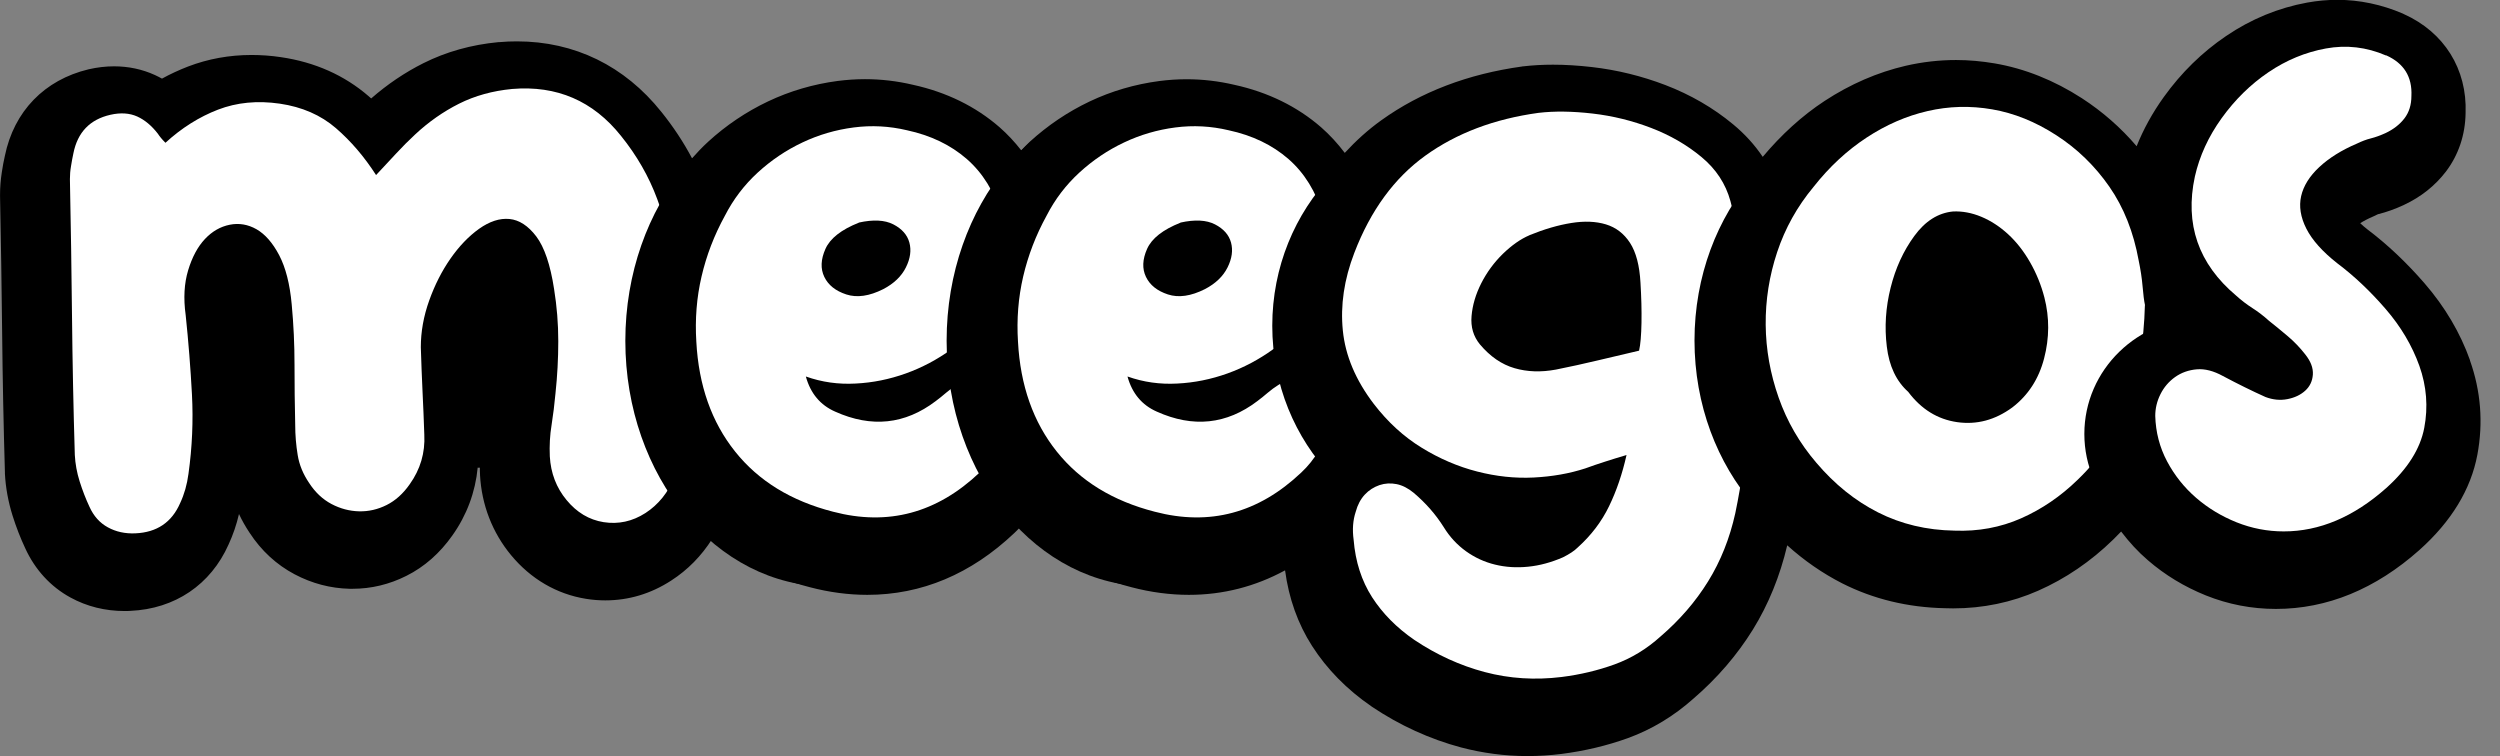
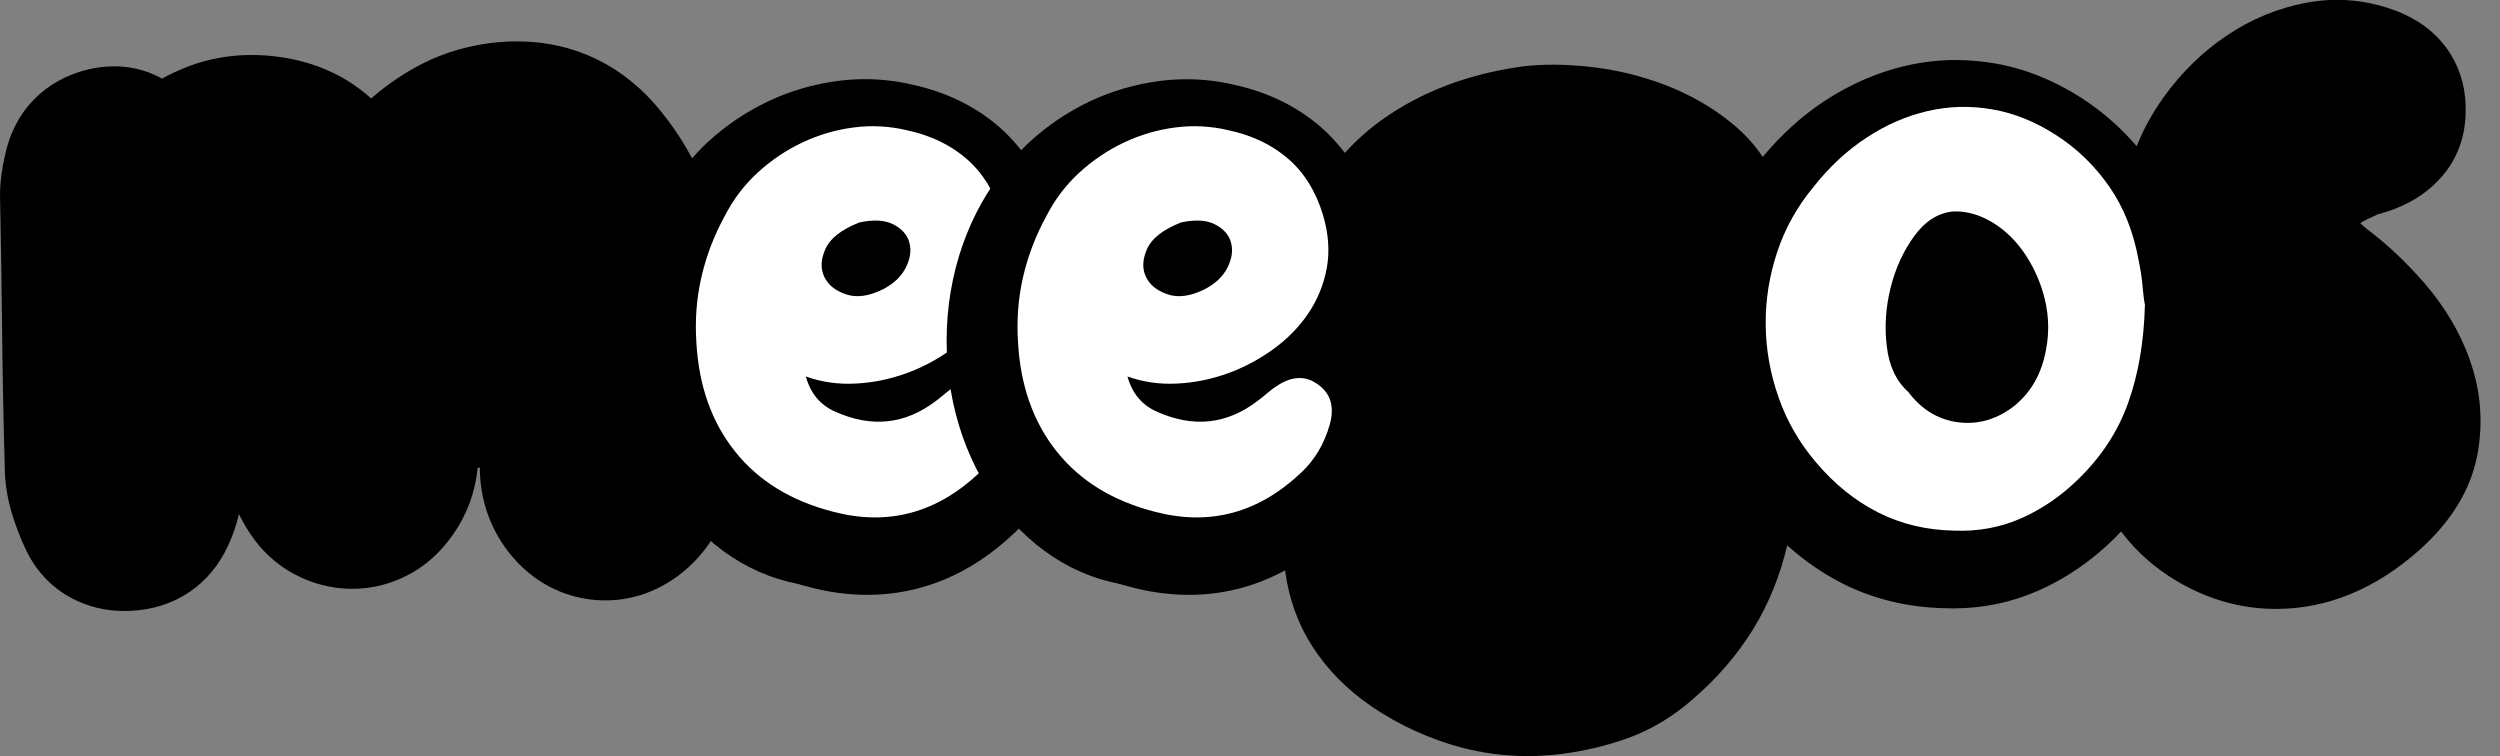
<svg xmlns="http://www.w3.org/2000/svg" width="119" height="36" viewBox="0 0 119 36" fill="none">
  <rect x="0" y="0" width="119" height="36" fill="#808080" stroke="none" />
  <g clip-path="url(#clip0_277_1327)">
    <path d="M117.576 17.157C117.111 15.847 116.384 14.614 115.414 13.493C114.558 12.504 113.642 11.638 112.69 10.92C112.546 10.809 112.436 10.709 112.347 10.624C112.502 10.524 112.709 10.413 112.978 10.298L113.059 10.261L113.141 10.22C113.181 10.198 113.203 10.194 113.203 10.194C113.591 10.098 113.997 9.954 114.406 9.765L114.421 9.758L114.436 9.75C115.24 9.373 115.905 8.843 116.418 8.177C117.023 7.385 117.348 6.422 117.362 5.378C117.44 3.29 116.344 1.532 114.421 0.67L114.399 0.659L114.377 0.647C113.366 0.214 112.314 -0.008 111.251 -0.008C110.779 -0.008 110.303 0.037 109.827 0.122C108.45 0.373 107.151 0.907 105.963 1.714C104.826 2.483 103.826 3.461 102.996 4.619C102.461 5.364 102.029 6.148 101.704 6.959C100.948 6.074 100.077 5.312 99.103 4.679C97.774 3.82 96.372 3.261 94.944 3.017C94.331 2.913 93.715 2.857 93.106 2.857C92.301 2.857 91.497 2.95 90.711 3.131C89.371 3.442 88.072 4.005 86.851 4.805C85.773 5.512 84.788 6.415 83.906 7.466C83.522 6.896 83.053 6.378 82.492 5.915C81.551 5.134 80.47 4.508 79.274 4.049C78.152 3.62 76.972 3.328 75.768 3.191C75.123 3.117 74.503 3.079 73.923 3.079C73.436 3.079 72.96 3.105 72.514 3.157H72.484L72.454 3.165C69.879 3.52 67.624 4.379 65.753 5.723C65.122 6.174 64.542 6.7 64.011 7.277C63.675 6.833 63.303 6.426 62.885 6.059C61.749 5.071 60.361 4.39 58.76 4.038C58.007 3.861 57.243 3.772 56.479 3.772C56.051 3.772 55.615 3.801 55.184 3.857C54.029 4.009 52.91 4.334 51.866 4.83C50.829 5.323 49.866 5.971 49.01 6.755C48.87 6.885 48.74 7.022 48.611 7.155C48.301 6.759 47.958 6.389 47.578 6.056C46.441 5.067 45.054 4.386 43.452 4.035C42.699 3.857 41.935 3.768 41.171 3.768C40.743 3.768 40.308 3.798 39.876 3.853C38.721 4.005 37.603 4.331 36.559 4.827C35.522 5.319 34.558 5.967 33.702 6.752C33.433 7 33.182 7.263 32.942 7.536C32.532 6.763 32.045 6.026 31.481 5.326C29.731 3.135 27.351 1.969 24.605 1.969C24.329 1.969 24.045 1.98 23.76 2.006H23.742H23.724C22.436 2.128 21.236 2.465 20.159 3.005C19.269 3.45 18.435 4.016 17.668 4.686C17.627 4.649 17.583 4.612 17.542 4.575C16.395 3.583 14.988 2.957 13.368 2.72C12.9 2.65 12.431 2.617 11.973 2.617C10.918 2.617 9.899 2.802 8.947 3.168C8.527 3.331 8.113 3.52 7.711 3.742C7.6 3.683 7.49 3.624 7.375 3.572C6.766 3.294 6.113 3.157 5.427 3.157C5.032 3.157 4.626 3.205 4.22 3.298C2.12 3.801 0.666 5.293 0.231 7.422C0.175 7.67 0.127 7.921 0.087 8.195C0.031 8.554 0.002 8.917 0.002 9.273V9.332C0.046 11.497 0.079 13.689 0.102 15.847C0.124 18.005 0.168 20.237 0.234 22.484V22.514V22.544C0.268 23.214 0.393 23.891 0.6 24.55C0.77 25.09 0.973 25.612 1.201 26.097C1.666 27.115 2.408 27.926 3.353 28.441C4.135 28.87 5.006 29.085 5.936 29.085C6.025 29.085 6.113 29.085 6.202 29.077C8.324 28.985 10.029 27.833 10.881 25.916C11.091 25.461 11.258 24.976 11.376 24.468C11.52 24.776 11.689 25.072 11.881 25.361C12.442 26.219 13.165 26.882 14.025 27.337C14.852 27.774 15.73 28.004 16.642 28.026C16.686 28.026 16.734 28.026 16.782 28.026C17.671 28.026 18.531 27.819 19.343 27.411C20.203 26.982 20.934 26.334 21.528 25.494C22.221 24.524 22.628 23.417 22.738 22.259C22.757 22.259 22.775 22.266 22.794 22.266C22.808 22.266 22.823 22.259 22.841 22.259C22.841 22.362 22.841 22.47 22.849 22.573V22.592V22.61C22.926 24.035 23.439 25.353 24.325 26.423C25.262 27.556 26.495 28.278 27.886 28.503C28.207 28.555 28.514 28.578 28.812 28.578C29.927 28.578 30.979 28.263 31.946 27.637C32.739 27.126 33.389 26.46 33.898 25.657C35.193 26.712 36.743 27.485 38.551 27.952C39.463 28.192 40.385 28.315 41.282 28.315C43.865 28.315 46.22 27.326 48.279 25.375C48.379 25.283 48.471 25.187 48.563 25.087C49.969 26.442 51.744 27.408 53.859 27.952C54.77 28.192 55.693 28.315 56.59 28.315C58.214 28.315 59.745 27.922 61.169 27.149C61.347 28.481 61.775 29.688 62.454 30.747C63.166 31.857 64.114 32.823 65.281 33.623L65.295 33.634L65.31 33.645C66.638 34.534 68.063 35.181 69.546 35.578C70.572 35.848 71.635 35.989 72.706 35.989C73.233 35.989 73.776 35.955 74.314 35.889C75.421 35.748 76.484 35.496 77.481 35.137C78.625 34.722 79.677 34.086 80.618 33.245C81.743 32.276 82.692 31.172 83.441 29.962C84.182 28.763 84.729 27.415 85.072 25.957C85.876 26.682 86.751 27.289 87.688 27.767C89.172 28.518 90.814 28.914 92.574 28.951C92.707 28.955 92.836 28.959 92.969 28.959C94.386 28.959 95.748 28.677 97.014 28.119C98.317 27.545 99.519 26.727 100.586 25.686C100.715 25.561 100.841 25.431 100.966 25.301C101.343 25.797 101.763 26.26 102.239 26.667C103.047 27.367 103.977 27.93 104.996 28.341C106.062 28.77 107.184 28.985 108.332 28.985C110.771 28.985 113.074 28.041 115.17 26.175C116.687 24.817 117.613 23.295 117.923 21.644C118.207 20.126 118.089 18.616 117.569 17.154L117.576 17.157Z" fill="black" />
-     <path d="M7.871 6.8C8.646 6.089 9.484 5.564 10.377 5.219C11.273 4.875 12.251 4.779 13.318 4.934C14.381 5.09 15.27 5.478 15.99 6.1C16.709 6.722 17.344 7.466 17.901 8.333C18.233 7.977 18.547 7.637 18.846 7.318C19.145 6.996 19.448 6.689 19.761 6.4C20.403 5.801 21.101 5.312 21.854 4.934C22.607 4.557 23.448 4.324 24.378 4.235C26.503 4.057 28.231 4.801 29.559 6.467C30.312 7.4 30.888 8.403 31.286 9.48C31.685 10.557 31.973 11.686 32.15 12.86C32.327 14.059 32.449 15.266 32.515 16.477C32.581 17.687 32.593 18.901 32.548 20.123C32.526 20.412 32.504 20.689 32.482 20.956C32.46 21.222 32.426 21.5 32.382 21.789C32.36 22.055 32.272 22.355 32.117 22.688C31.806 23.443 31.341 24.021 30.722 24.421C30.102 24.82 29.437 24.965 28.729 24.854C28.042 24.743 27.456 24.395 26.968 23.802C26.481 23.214 26.216 22.522 26.171 21.722C26.149 21.211 26.175 20.711 26.256 20.223C26.334 19.734 26.393 19.234 26.441 18.724C26.529 17.902 26.574 17.073 26.574 16.24C26.574 15.407 26.507 14.581 26.374 13.756C26.197 12.601 25.913 11.768 25.529 11.257C25.142 10.746 24.714 10.469 24.252 10.424C23.787 10.38 23.308 10.535 22.806 10.89C22.308 11.246 21.854 11.72 21.444 12.308C21.034 12.897 20.695 13.563 20.429 14.307C20.163 15.051 20.031 15.792 20.031 16.525C20.053 17.235 20.079 17.935 20.112 18.624C20.145 19.312 20.175 20.001 20.197 20.689C20.241 21.555 20.009 22.344 19.499 23.055C19.189 23.499 18.824 23.828 18.403 24.039C17.983 24.25 17.543 24.35 17.093 24.339C16.639 24.328 16.2 24.213 15.779 23.991C15.359 23.769 15.004 23.436 14.716 22.992C14.429 22.57 14.244 22.125 14.17 21.659C14.093 21.193 14.052 20.715 14.052 20.226C14.03 19.271 14.019 18.316 14.019 17.361C14.019 16.406 13.975 15.451 13.886 14.496C13.798 13.519 13.598 12.738 13.288 12.145C12.978 11.557 12.617 11.146 12.211 10.913C11.801 10.68 11.373 10.609 10.934 10.698C10.491 10.787 10.096 11.013 9.753 11.379C9.41 11.746 9.144 12.242 8.956 12.864C8.768 13.486 8.727 14.196 8.838 14.996C8.971 16.262 9.07 17.524 9.137 18.775C9.203 20.03 9.148 21.289 8.971 22.555C8.904 23.066 8.771 23.532 8.572 23.954C8.174 24.865 7.465 25.342 6.446 25.387C5.959 25.409 5.52 25.313 5.136 25.102C4.749 24.891 4.457 24.565 4.258 24.121C4.081 23.743 3.926 23.343 3.793 22.921C3.66 22.499 3.583 22.077 3.561 21.655C3.494 19.434 3.45 17.239 3.428 15.073C3.406 12.908 3.372 10.728 3.328 8.529C3.328 8.329 3.343 8.122 3.38 7.911C3.413 7.7 3.45 7.496 3.494 7.296C3.693 6.297 4.28 5.686 5.254 5.464C5.742 5.353 6.166 5.382 6.531 5.545C6.897 5.712 7.221 5.986 7.513 6.363C7.557 6.43 7.605 6.496 7.661 6.563C7.716 6.63 7.786 6.707 7.875 6.796L7.871 6.8Z" fill="white" />
    <path d="M39.445 27.919C34.098 27.919 29.766 22.685 29.766 16.225C29.766 9.766 34.098 4.531 39.445 4.531V27.919Z" fill="black" />
    <path d="M38.36 17.928C38.581 18.727 39.046 19.283 39.755 19.594C41.482 20.371 43.076 20.204 44.538 19.094C44.715 18.961 44.881 18.827 45.036 18.694C45.191 18.561 45.357 18.439 45.534 18.328C46.242 17.883 46.885 17.883 47.46 18.328C48.036 18.75 48.213 19.372 47.992 20.193C47.726 21.126 47.272 21.892 46.63 22.492C44.593 24.424 42.268 25.046 39.655 24.358C37.662 23.847 36.105 22.892 34.991 21.493C33.872 20.093 33.256 18.35 33.145 16.262C33.079 15.196 33.16 14.163 33.393 13.164C33.625 12.164 33.994 11.198 34.507 10.265C34.906 9.488 35.426 8.803 36.068 8.214C36.71 7.626 37.419 7.148 38.194 6.782C38.969 6.415 39.781 6.178 40.637 6.067C41.489 5.956 42.334 6.001 43.176 6.201C44.305 6.445 45.25 6.9 46.017 7.567C46.781 8.233 47.327 9.121 47.663 10.232C47.929 11.12 47.988 11.961 47.848 12.745C47.704 13.534 47.409 14.256 46.969 14.911C46.527 15.566 45.966 16.14 45.29 16.625C44.615 17.113 43.892 17.498 43.117 17.776C42.342 18.054 41.545 18.217 40.725 18.257C39.906 18.302 39.12 18.191 38.367 17.924L38.36 17.928ZM40.884 10.598C40.043 10.931 39.511 11.35 39.29 11.85C39.068 12.349 39.05 12.793 39.238 13.182C39.426 13.571 39.773 13.848 40.283 14.015C40.792 14.182 41.379 14.097 42.043 13.763C42.552 13.497 42.91 13.152 43.12 12.73C43.331 12.309 43.386 11.912 43.286 11.546C43.187 11.18 42.932 10.891 42.523 10.68C42.113 10.469 41.563 10.443 40.877 10.595L40.884 10.598Z" fill="white" />
    <path d="M54.738 4.527C49.391 4.527 45.059 9.762 45.059 16.221C45.059 22.681 49.391 27.915 54.738 27.915V4.527Z" fill="black" />
    <path d="M53.67 17.928C53.892 18.727 54.357 19.283 55.065 19.594C56.792 20.371 58.387 20.204 59.848 19.094C60.025 18.961 60.191 18.827 60.346 18.694C60.501 18.561 60.667 18.439 60.844 18.328C61.553 17.883 62.195 17.883 62.771 18.328C63.346 18.75 63.524 19.372 63.302 20.193C63.036 21.126 62.583 21.892 61.941 22.492C59.903 24.424 57.578 25.046 54.966 24.358C52.973 23.847 51.416 22.892 50.301 21.493C49.183 20.093 48.567 18.35 48.456 16.262C48.389 15.196 48.471 14.163 48.703 13.164C48.936 12.164 49.305 11.198 49.818 10.265C50.216 9.488 50.737 8.803 51.379 8.214C52.021 7.626 52.729 7.148 53.504 6.782C54.279 6.415 55.091 6.178 55.947 6.067C56.8 5.956 57.645 6.001 58.486 6.201C59.616 6.445 60.56 6.9 61.328 7.567C62.092 8.233 62.638 9.121 62.974 10.232C63.239 11.12 63.298 11.961 63.158 12.745C63.014 13.534 62.719 14.256 62.28 14.911C61.837 15.566 61.276 16.14 60.601 16.625C59.926 17.113 59.202 17.498 58.427 17.776C57.652 18.054 56.855 18.217 56.036 18.257C55.217 18.302 54.431 18.191 53.678 17.924L53.67 17.928ZM56.195 10.598C55.353 10.931 54.822 11.35 54.6 11.85C54.379 12.349 54.361 12.793 54.549 13.182C54.737 13.571 55.084 13.848 55.593 14.015C56.102 14.182 56.689 14.097 57.353 13.763C57.863 13.497 58.221 13.152 58.431 12.73C58.641 12.309 58.697 11.912 58.597 11.546C58.497 11.18 58.243 10.891 57.833 10.68C57.423 10.469 56.874 10.443 56.187 10.595L56.195 10.598Z" fill="white" />
-     <path d="M70.24 25.646C75.586 25.646 79.92 21.106 79.92 15.506C79.92 9.907 75.586 5.367 70.24 5.367C64.894 5.367 60.56 9.907 60.56 15.506C60.56 21.106 64.894 25.646 70.24 25.646Z" fill="black" />
-     <path d="M77.419 21.66C77.042 21.771 76.699 21.878 76.389 21.978C76.079 22.078 75.769 22.182 75.459 22.296C74.706 22.541 73.887 22.685 73.001 22.73C72.116 22.774 71.219 22.678 70.311 22.444C69.403 22.211 68.521 21.834 67.673 21.312C66.82 20.79 66.06 20.094 65.396 19.231C64.532 18.099 64.038 16.932 63.919 15.733C63.798 14.534 63.979 13.301 64.466 12.035C65.241 10.014 66.37 8.47 67.853 7.404C69.337 6.338 71.13 5.66 73.234 5.372C73.987 5.283 74.843 5.294 75.806 5.405C76.769 5.516 77.699 5.746 78.596 6.09C79.493 6.434 80.29 6.893 80.987 7.471C81.685 8.048 82.142 8.748 82.368 9.57C82.633 10.547 82.833 11.52 82.965 12.487C83.098 13.453 83.187 14.437 83.231 15.433C83.297 16.966 83.287 18.476 83.198 19.964C83.109 21.452 82.91 22.941 82.6 24.429C82.334 25.628 81.903 26.709 81.305 27.675C80.707 28.641 79.954 29.511 79.046 30.292C78.382 30.892 77.651 31.336 76.854 31.625C76.057 31.914 75.216 32.114 74.33 32.225C73.068 32.38 71.85 32.302 70.677 31.991C69.503 31.68 68.385 31.17 67.322 30.459C66.481 29.881 65.813 29.204 65.311 28.427C64.813 27.649 64.517 26.738 64.433 25.695C64.366 25.206 64.399 24.762 64.532 24.362C64.621 24.029 64.765 23.759 64.964 23.544C65.163 23.329 65.396 23.185 65.661 23.092C65.927 23.003 66.197 22.989 66.477 23.044C66.754 23.1 67.027 23.24 67.293 23.459C67.868 23.947 68.344 24.491 68.721 25.091C69.008 25.558 69.363 25.939 69.784 26.242C70.204 26.542 70.662 26.753 71.164 26.875C71.662 26.998 72.186 27.031 72.74 26.975C73.293 26.92 73.847 26.768 74.4 26.527C74.71 26.372 74.943 26.217 75.098 26.061C75.74 25.484 76.238 24.828 76.592 24.095C76.947 23.363 77.223 22.552 77.422 21.663L77.419 21.66ZM72.802 11.198C72.382 11.376 71.961 11.672 71.54 12.079C71.119 12.49 70.776 12.957 70.51 13.479C70.245 14.001 70.09 14.523 70.046 15.044C70.001 15.566 70.134 16.014 70.444 16.392C70.931 16.97 71.477 17.347 72.09 17.525C72.699 17.702 73.356 17.725 74.068 17.591C74.732 17.458 75.389 17.314 76.042 17.158C76.695 17.003 77.352 16.847 78.02 16.692C78.087 16.403 78.124 15.959 78.135 15.359C78.146 14.759 78.127 14.127 78.087 13.46C78.043 12.638 77.876 12.005 77.589 11.561C77.301 11.117 76.917 10.825 76.441 10.68C75.965 10.536 75.415 10.514 74.795 10.614C74.175 10.713 73.511 10.906 72.802 11.195V11.198Z" fill="white" />
    <path d="M90.338 27.309C95.684 27.309 100.018 22.338 100.018 16.207C100.018 10.076 95.684 5.105 90.338 5.105C84.992 5.105 80.658 10.076 80.658 16.207C80.658 22.338 84.992 27.309 90.338 27.309Z" fill="black" />
-     <path d="M102.097 14.53C102.053 16.263 101.787 17.814 101.3 19.176C100.813 20.542 100.015 21.756 98.908 22.826C98.089 23.626 97.185 24.24 96.203 24.673C95.222 25.106 94.163 25.302 93.033 25.258C91.705 25.236 90.494 24.947 89.398 24.392C88.302 23.837 87.324 23.048 86.457 22.026C85.66 21.094 85.062 20.061 84.664 18.928C84.265 17.795 84.058 16.64 84.047 15.463C84.036 14.286 84.217 13.131 84.594 11.998C84.97 10.866 85.546 9.833 86.321 8.9C87.073 7.945 87.915 7.164 88.845 6.553C89.775 5.942 90.742 5.52 91.753 5.287C92.76 5.054 93.782 5.024 94.827 5.205C95.868 5.383 96.886 5.794 97.882 6.438C98.879 7.082 99.72 7.9 100.407 8.889C101.093 9.877 101.558 11.051 101.802 12.405C101.89 12.827 101.953 13.235 101.986 13.623C102.019 14.012 102.056 14.319 102.104 14.538L102.097 14.53ZM90.838 18.662C91.458 19.483 92.233 19.961 93.162 20.094C94.093 20.227 94.967 19.994 95.786 19.394C96.539 18.817 97.045 18.04 97.299 17.062C97.554 16.085 97.558 15.119 97.314 14.164C97.159 13.564 96.93 13.005 96.631 12.483C96.332 11.961 95.986 11.517 95.587 11.15C95.189 10.784 94.76 10.506 94.31 10.318C93.856 10.129 93.406 10.047 92.967 10.066C92.258 10.133 91.642 10.521 91.122 11.232C90.601 11.943 90.225 12.764 89.993 13.697C89.76 14.63 89.697 15.563 89.812 16.496C89.922 17.429 90.266 18.151 90.841 18.662H90.838Z" fill="white" />
-     <path d="M104.887 26.183C108.019 26.183 110.559 23.708 110.559 20.656C110.559 17.603 108.019 15.129 104.887 15.129C101.754 15.129 99.215 17.603 99.215 20.656C99.215 23.708 101.754 26.183 104.887 26.183Z" fill="black" />
-     <path d="M113.587 2.636C114.428 3.014 114.827 3.658 114.783 4.568C114.783 4.99 114.672 5.346 114.451 5.635C114.229 5.923 113.93 6.156 113.554 6.334C113.31 6.445 113.078 6.53 112.856 6.586C112.635 6.641 112.414 6.727 112.192 6.834C111.461 7.145 110.864 7.519 110.399 7.952C109.934 8.385 109.646 8.848 109.535 9.333C109.424 9.821 109.506 10.339 109.782 10.884C110.059 11.428 110.55 11.979 111.258 12.535C112.056 13.134 112.819 13.856 113.55 14.7C114.281 15.544 114.816 16.451 115.163 17.417C115.506 18.384 115.584 19.368 115.395 20.364C115.207 21.36 114.602 22.319 113.587 23.229C112.037 24.606 110.41 25.295 108.705 25.295C107.93 25.295 107.181 25.15 106.461 24.862C105.741 24.573 105.099 24.184 104.535 23.696C103.97 23.207 103.509 22.63 103.154 21.963C102.8 21.297 102.612 20.575 102.59 19.798C102.59 19.442 102.671 19.098 102.837 18.765C103.003 18.432 103.236 18.161 103.535 17.947C103.833 17.736 104.177 17.614 104.564 17.58C104.952 17.547 105.365 17.654 105.812 17.899C106.52 18.276 107.195 18.609 107.838 18.898C108.192 19.031 108.539 19.065 108.882 18.998C109.225 18.931 109.506 18.798 109.727 18.598C109.948 18.398 110.07 18.143 110.092 17.832C110.114 17.521 109.993 17.199 109.727 16.866C109.483 16.555 109.214 16.27 108.911 16.014C108.612 15.759 108.306 15.511 108 15.267C107.756 15.044 107.494 14.845 107.218 14.667C106.941 14.489 106.679 14.289 106.435 14.067C104.642 12.557 103.988 10.669 104.476 8.403C104.697 7.426 105.121 6.501 105.752 5.623C106.384 4.746 107.125 4.017 107.978 3.439C108.83 2.862 109.742 2.484 110.716 2.307C111.69 2.129 112.642 2.24 113.572 2.64L113.587 2.636Z" fill="white" />
+     <path d="M102.097 14.53C102.053 16.263 101.787 17.814 101.3 19.176C100.813 20.542 100.015 21.756 98.908 22.826C98.089 23.626 97.185 24.24 96.203 24.673C95.222 25.106 94.163 25.302 93.033 25.258C91.705 25.236 90.494 24.947 89.398 24.392C88.302 23.837 87.324 23.048 86.457 22.026C85.66 21.094 85.062 20.061 84.664 18.928C84.265 17.795 84.058 16.64 84.047 15.463C84.036 14.286 84.217 13.131 84.594 11.998C84.97 10.866 85.546 9.833 86.321 8.9C87.073 7.945 87.915 7.164 88.845 6.553C89.775 5.942 90.742 5.52 91.753 5.287C92.76 5.054 93.782 5.024 94.827 5.205C95.868 5.383 96.886 5.794 97.882 6.438C98.879 7.082 99.72 7.9 100.407 8.889C101.093 9.877 101.558 11.051 101.802 12.405C101.89 12.827 101.953 13.235 101.986 13.623C102.019 14.012 102.056 14.319 102.104 14.538L102.097 14.53ZM90.838 18.662C91.458 19.483 92.233 19.961 93.162 20.094C94.093 20.227 94.967 19.994 95.786 19.394C96.539 18.817 97.045 18.04 97.299 17.062C97.554 16.085 97.558 15.119 97.314 14.164C97.159 13.564 96.93 13.005 96.631 12.483C96.332 11.961 95.986 11.517 95.587 11.15C95.189 10.784 94.76 10.506 94.31 10.318C93.856 10.129 93.406 10.047 92.967 10.066C92.258 10.133 91.642 10.521 91.122 11.232C90.601 11.943 90.225 12.764 89.993 13.697C89.76 14.63 89.697 15.563 89.812 16.496C89.922 17.429 90.266 18.151 90.841 18.662H90.838" fill="white" />
  </g>
  <defs>
    <clipPath id="clip0_277_1327">
      <rect width="118.08" height="36" fill="white" />
    </clipPath>
  </defs>
</svg>